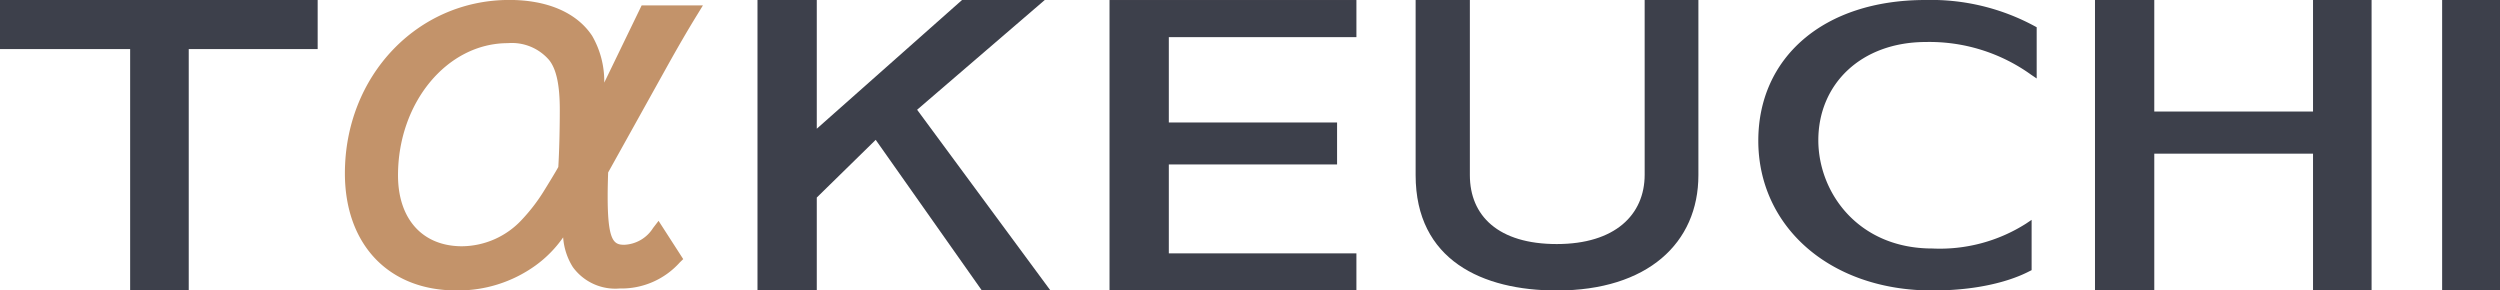
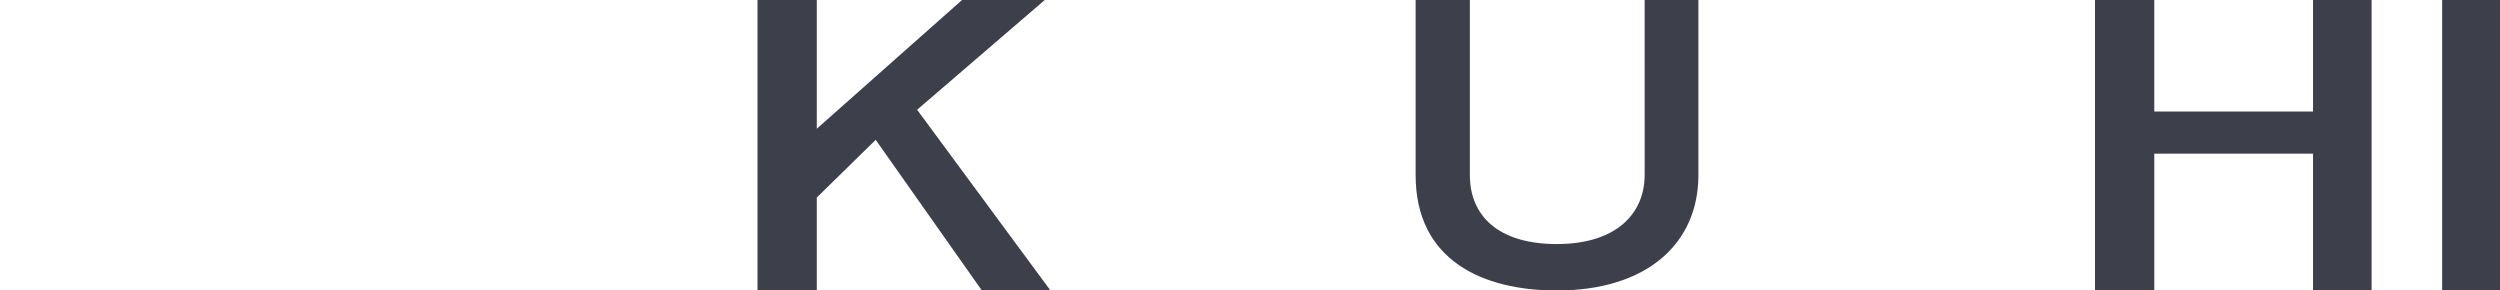
<svg xmlns="http://www.w3.org/2000/svg" width="237.808" height="27.633" viewBox="0 0 237.808 27.633">
  <g id="グループ_891" data-name="グループ 891" transform="translate(-349.2 -245.616)">
    <g id="グループ_8" data-name="グループ 8" transform="translate(349.2 245.616)">
      <path id="パス_60" data-name="パス 60" d="M454.724,262.231c0,3.824-2.827,6.6-8.362,6.6-5.569,0-8.266-2.694-8.266-6.555v-16.66h-5.159v16.66c0,8.09,6.358,10.972,13.424,10.972,8.634,0,13.474-4.511,13.474-10.972v-16.66h-5.112Z" transform="translate(-298.278 -245.616)" fill="#3d404b" />
-       <path id="パス_61" data-name="パス 61" d="M469.1,245.616c-9.723,0-15.894,5.5-15.894,13.384,0,8.124,6.765,14.248,16.555,14.248,5.944,0,8.894-1.664,9.282-1.854l.162-.08v-4.784l-.544.365a15.281,15.281,0,0,1-8.9,2.359c-7.08,0-10.845-5.345-10.845-10.3,0-5.326,4.054-9.343,10.244-9.343a16.544,16.544,0,0,1,9.98,3.1l.547.37v-4.873l-.151-.082A20.688,20.688,0,0,0,469.1,245.616Z" transform="translate(-285.951 -245.616)" fill="#3d404b" />
-       <path id="パス_62" data-name="パス 62" d="M349.2,250.284h12.38v22.965h5.573V250.284h12.264v-4.668H349.2Z" transform="translate(-349.2 -245.616)" fill="#3d404b" />
      <path id="パス_63" data-name="パス 63" d="M421.334,245.616h-7.869l-13.818,12.245V245.616h-5.64v27.632h5.64v-8.842l5.605-5.488,10.1,14.331h6.524l-12.685-17.193Z" transform="translate(-321.952 -245.616)" fill="#3d404b" />
-       <path id="パス_64" data-name="パス 64" d="M414.83,273.249h23.485v-3.532H420.471v-8.458h16.005v-3.992H420.471v-8.118h17.845v-3.532H414.83Z" transform="translate(-309.289 -245.616)" fill="#3d404b" />
      <path id="パス_65" data-name="パス 65" d="M493.865,256.223h-15.1V245.616h-5.64v27.632h5.64V260.233h15.1v13.015h5.571V245.616h-5.571Z" transform="translate(-273.843 -245.616)" fill="#3d404b" />
      <rect id="長方形_4" data-name="長方形 4" width="5.504" height="27.632" transform="translate(232.304 0)" fill="#3d404b" />
-       <path id="パス_66" data-name="パス 66" d="M400.216,252c1.108-1.989,2.005-3.533,2.909-5l.534-.872H397.83l-3.559,7.347a8.61,8.61,0,0,0-1.153-4.453c-1.457-2.2-4.253-3.411-7.877-3.411-8.771,0-15.64,7.245-15.64,16.493,0,6.767,4.159,11.139,10.593,11.139a12.593,12.593,0,0,0,7.534-2.369,11.2,11.2,0,0,0,2.634-2.679,6.1,6.1,0,0,0,.918,2.821,4.988,4.988,0,0,0,4.454,2.041,7.448,7.448,0,0,0,5.718-2.472l.331-.323-2.345-3.639-.521.677a3.4,3.4,0,0,1-2.739,1.6c-.986,0-1.582-.309-1.582-4.59,0-.315,0-.893.045-2.288Zm-10.174,4.048c0,1.947-.055,4.052-.141,5.452-.179.344-1,1.693-1.452,2.414a16.926,16.926,0,0,1-1.957,2.538,7.852,7.852,0,0,1-5.752,2.589c-3.755,0-6.087-2.586-6.087-6.748,0-6.933,4.684-12.571,10.441-12.571a4.668,4.668,0,0,1,3.935,1.608C389.718,252.195,390.042,253.7,390.042,256.053Z" transform="translate(-336.793 -245.616)" fill="#c3936a" />
    </g>
  </g>
</svg>